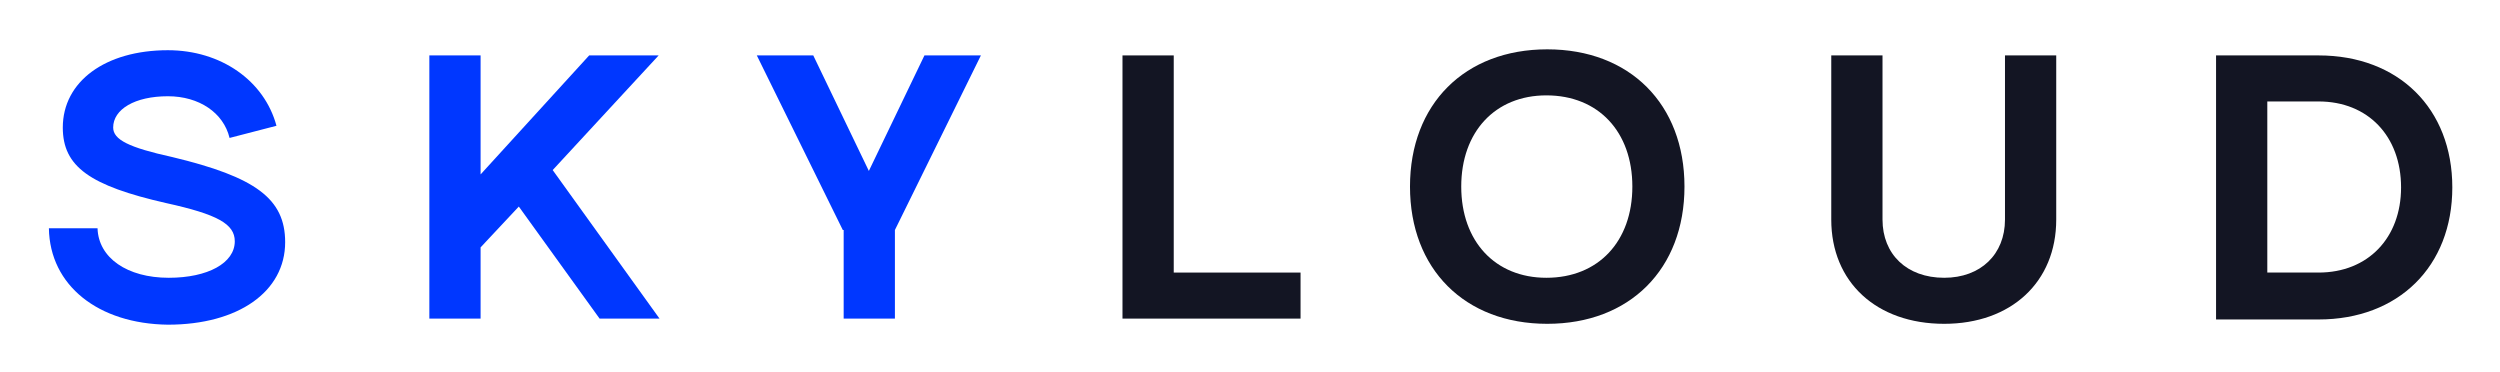
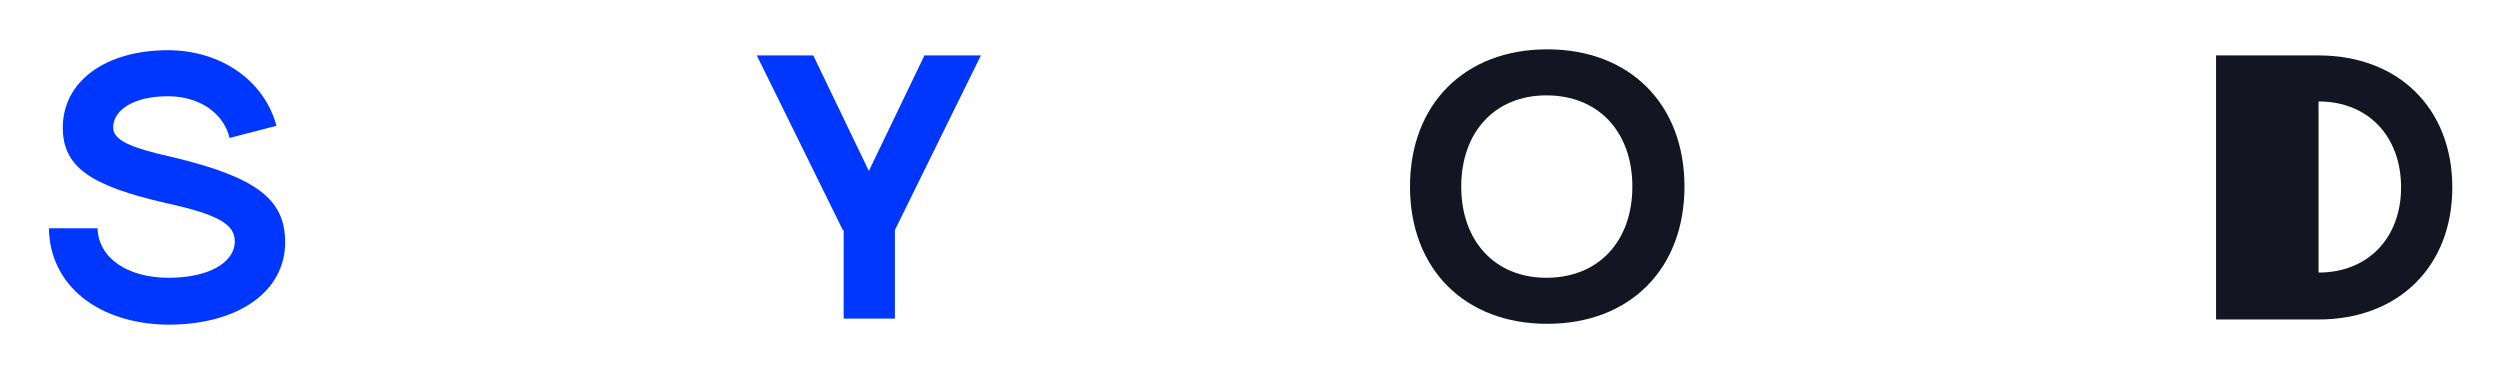
<svg xmlns="http://www.w3.org/2000/svg" role="img" viewBox="13.47 27.22 287.82 42.82">
  <title>Skyloud logo</title>
  <style>svg {enable-background:new 0 0 314.8 103.1}</style>
  <style>.st0{fill:#0037ff}.st1{fill:#131523}</style>
  <path d="M19.1 53.5h5.6c.1 3.4 3.4 5.7 8.2 5.7 4.5 0 7.6-1.7 7.6-4.2 0-2-2-3.1-7.9-4.4-8.8-2-11.9-4.2-11.9-8.7 0-5.3 4.9-8.9 12.1-8.9 6.1 0 11.1 3.5 12.5 8.7l-5.4 1.4c-.7-2.9-3.5-4.8-7.1-4.8-3.8 0-6.3 1.5-6.3 3.6 0 1.4 1.8 2.3 6.8 3.4 9.6 2.3 13 4.8 13 9.8 0 5.7-5.4 9.5-13.5 9.5-8-.1-13.6-4.5-13.7-11.1z" class="st0" />
-   <path d="M62.9 33.6h5.9v13.7l12.5-13.7h8L77.1 46.8l12.3 17.1h-6.9L73.2 51l-4.4 4.7v8.2h-5.9V33.6z" class="st0" />
  <path d="M110.5 53.7l-9.9-20.1h6.5l6.4 13.3 6.4-13.3h6.5l-9.9 20.1v10.2h-5.9V53.7h-.1z" class="st0" />
-   <path d="M142.7 33.6h5.9v25h14.6v5.3h-20.5V33.6z" class="st1" />
  <path d="M175.8 48.7c0-9.5 6.3-15.8 15.8-15.8s15.8 6.3 15.8 15.8-6.3 15.8-15.8 15.8-15.8-6.3-15.8-15.8zm25.6 0c0-6.3-3.9-10.5-9.9-10.5-5.9 0-9.8 4.2-9.8 10.5s3.9 10.5 9.8 10.5c6 0 9.9-4.2 9.9-10.5z" class="st1" />
-   <path d="M224.3 52.5V33.6h5.9v18.9c0 4 2.8 6.7 7.1 6.7 4.2 0 7-2.7 7-6.7V33.6h5.9v18.9c0 7.2-5.2 12-12.9 12-7.8 0-13-4.8-13-12z" class="st1" />
-   <path d="M268.6 33.6h11.8c9.2 0 15.4 6.1 15.4 15.2S289.6 64 280.4 64h-11.8V33.6zm11.8 25c5.7 0 9.5-4 9.5-9.8 0-5.9-3.8-9.9-9.5-9.9h-5.9v19.7h5.9z" class="st1" />
+   <path d="M268.6 33.6h11.8c9.2 0 15.4 6.1 15.4 15.2S289.6 64 280.4 64h-11.8V33.6zm11.8 25c5.7 0 9.5-4 9.5-9.8 0-5.9-3.8-9.9-9.5-9.9v19.7h5.9z" class="st1" />
</svg>